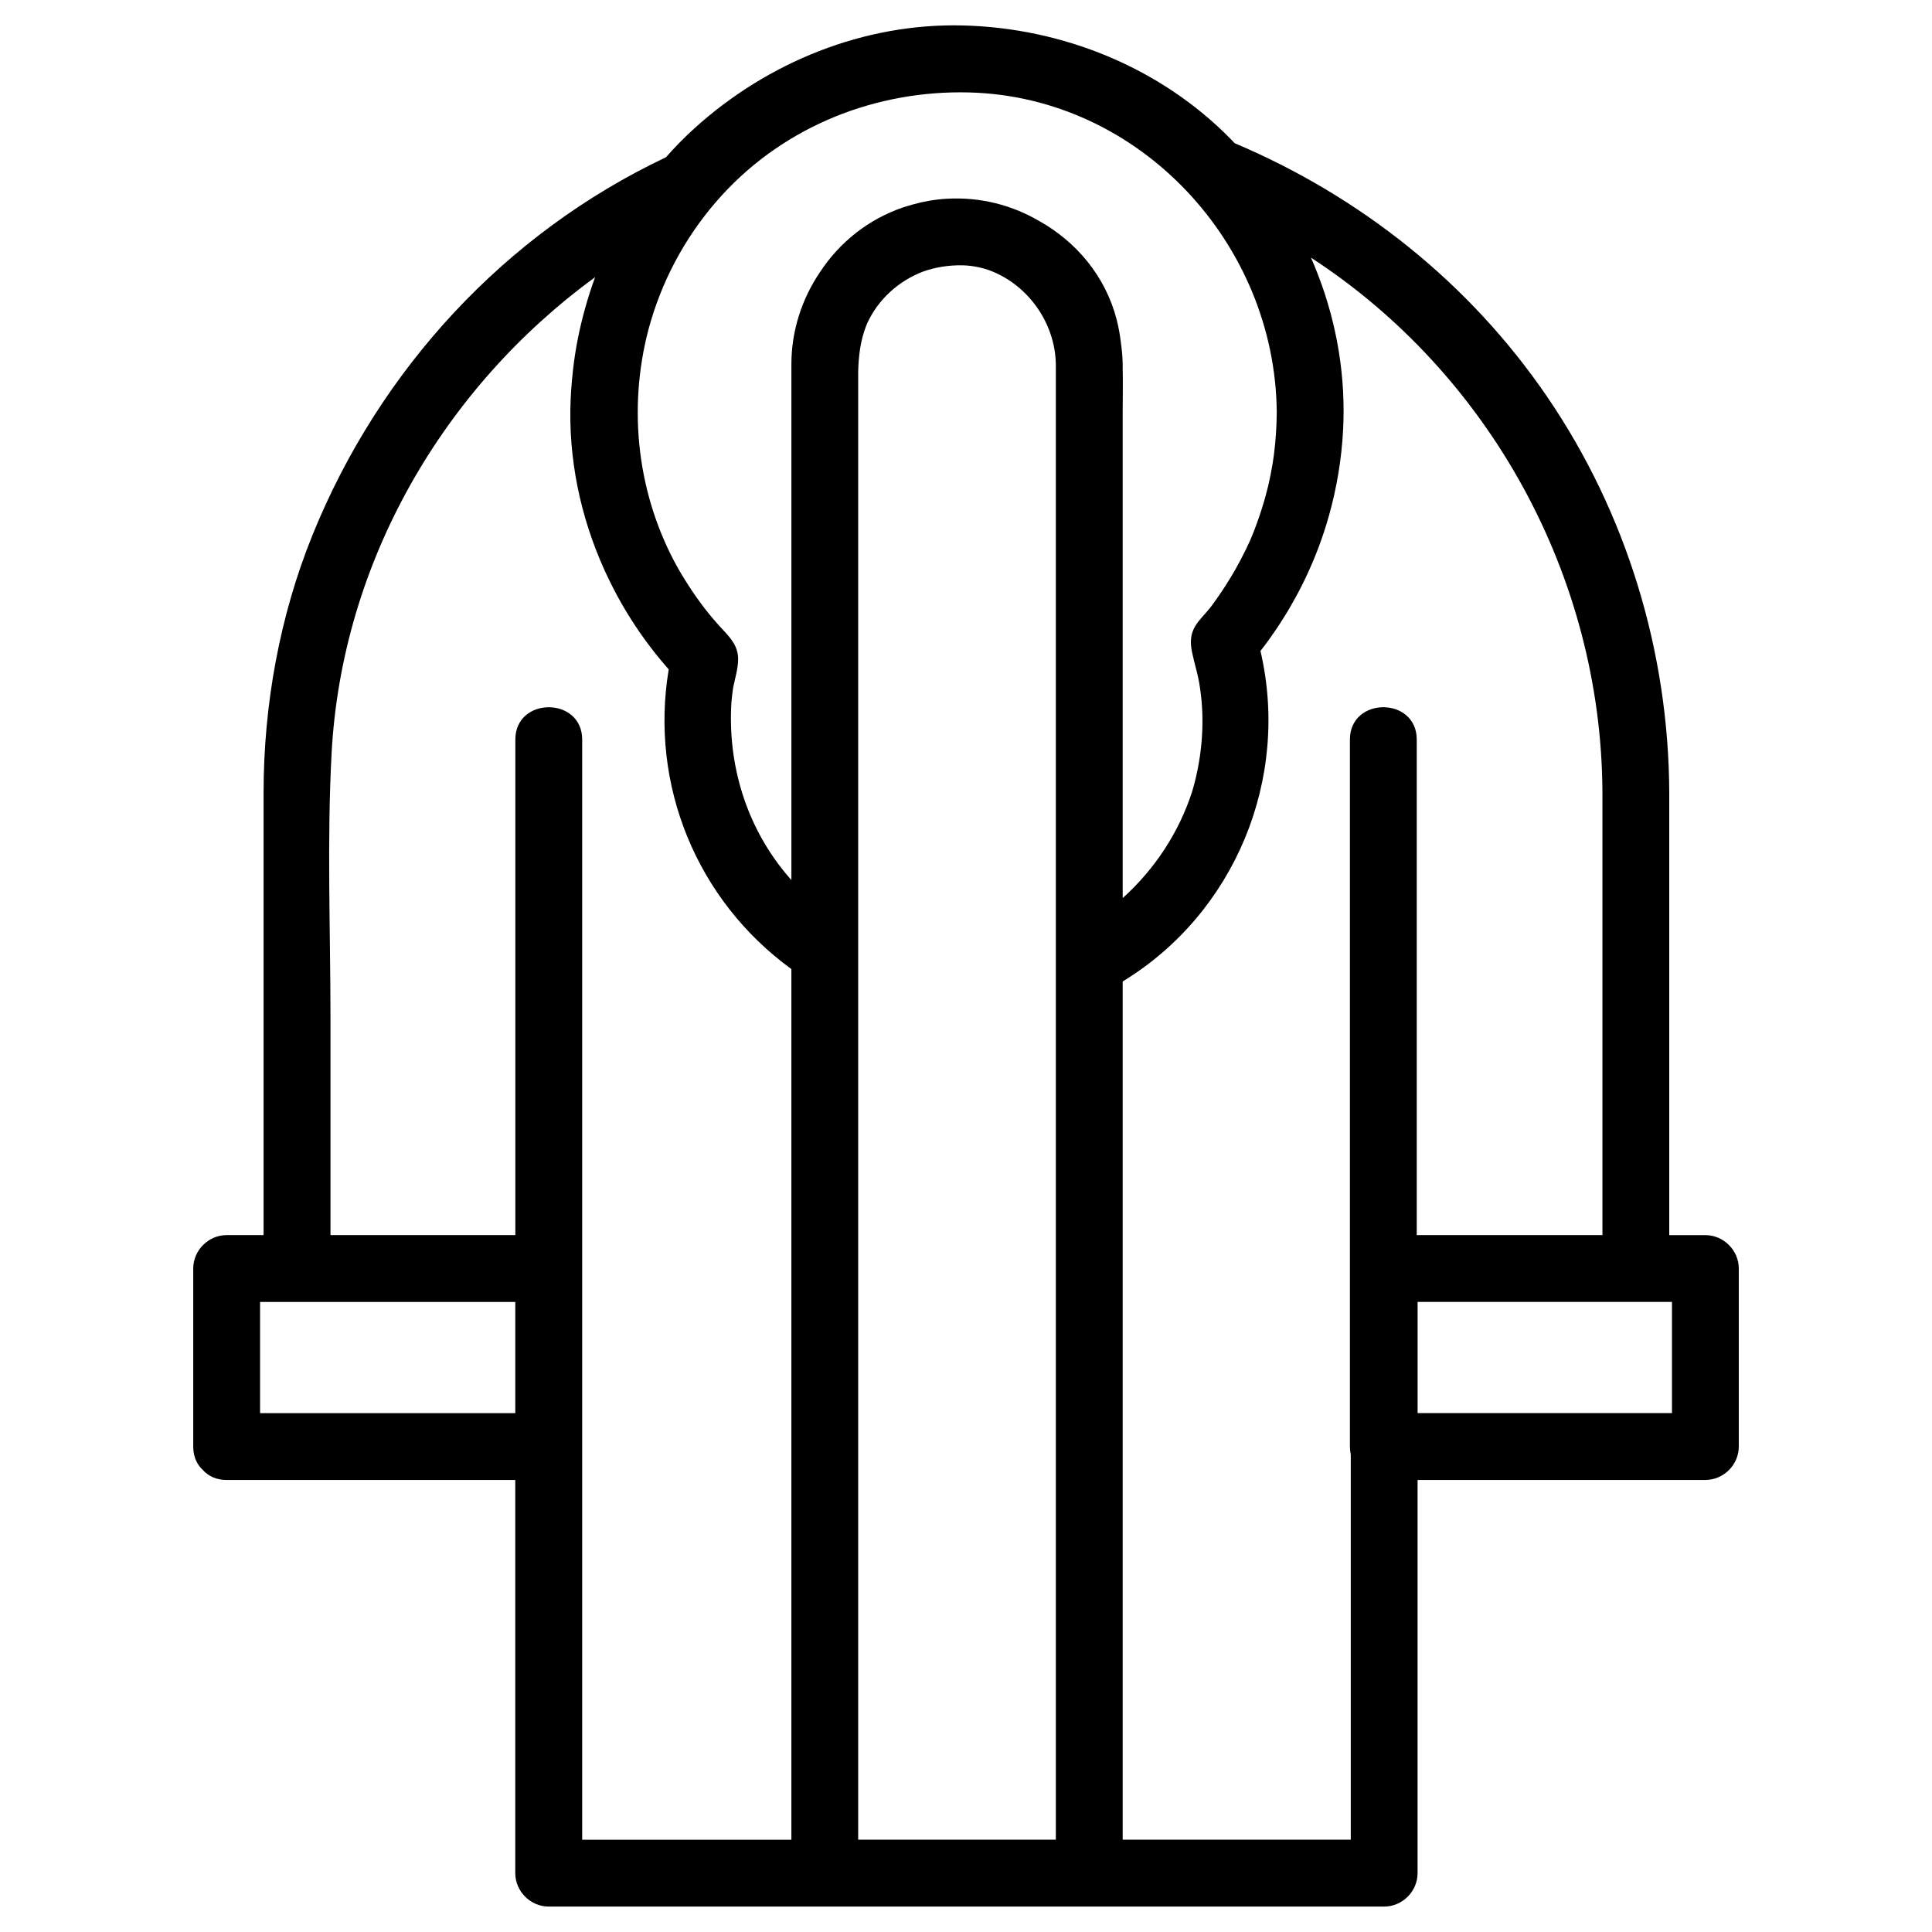
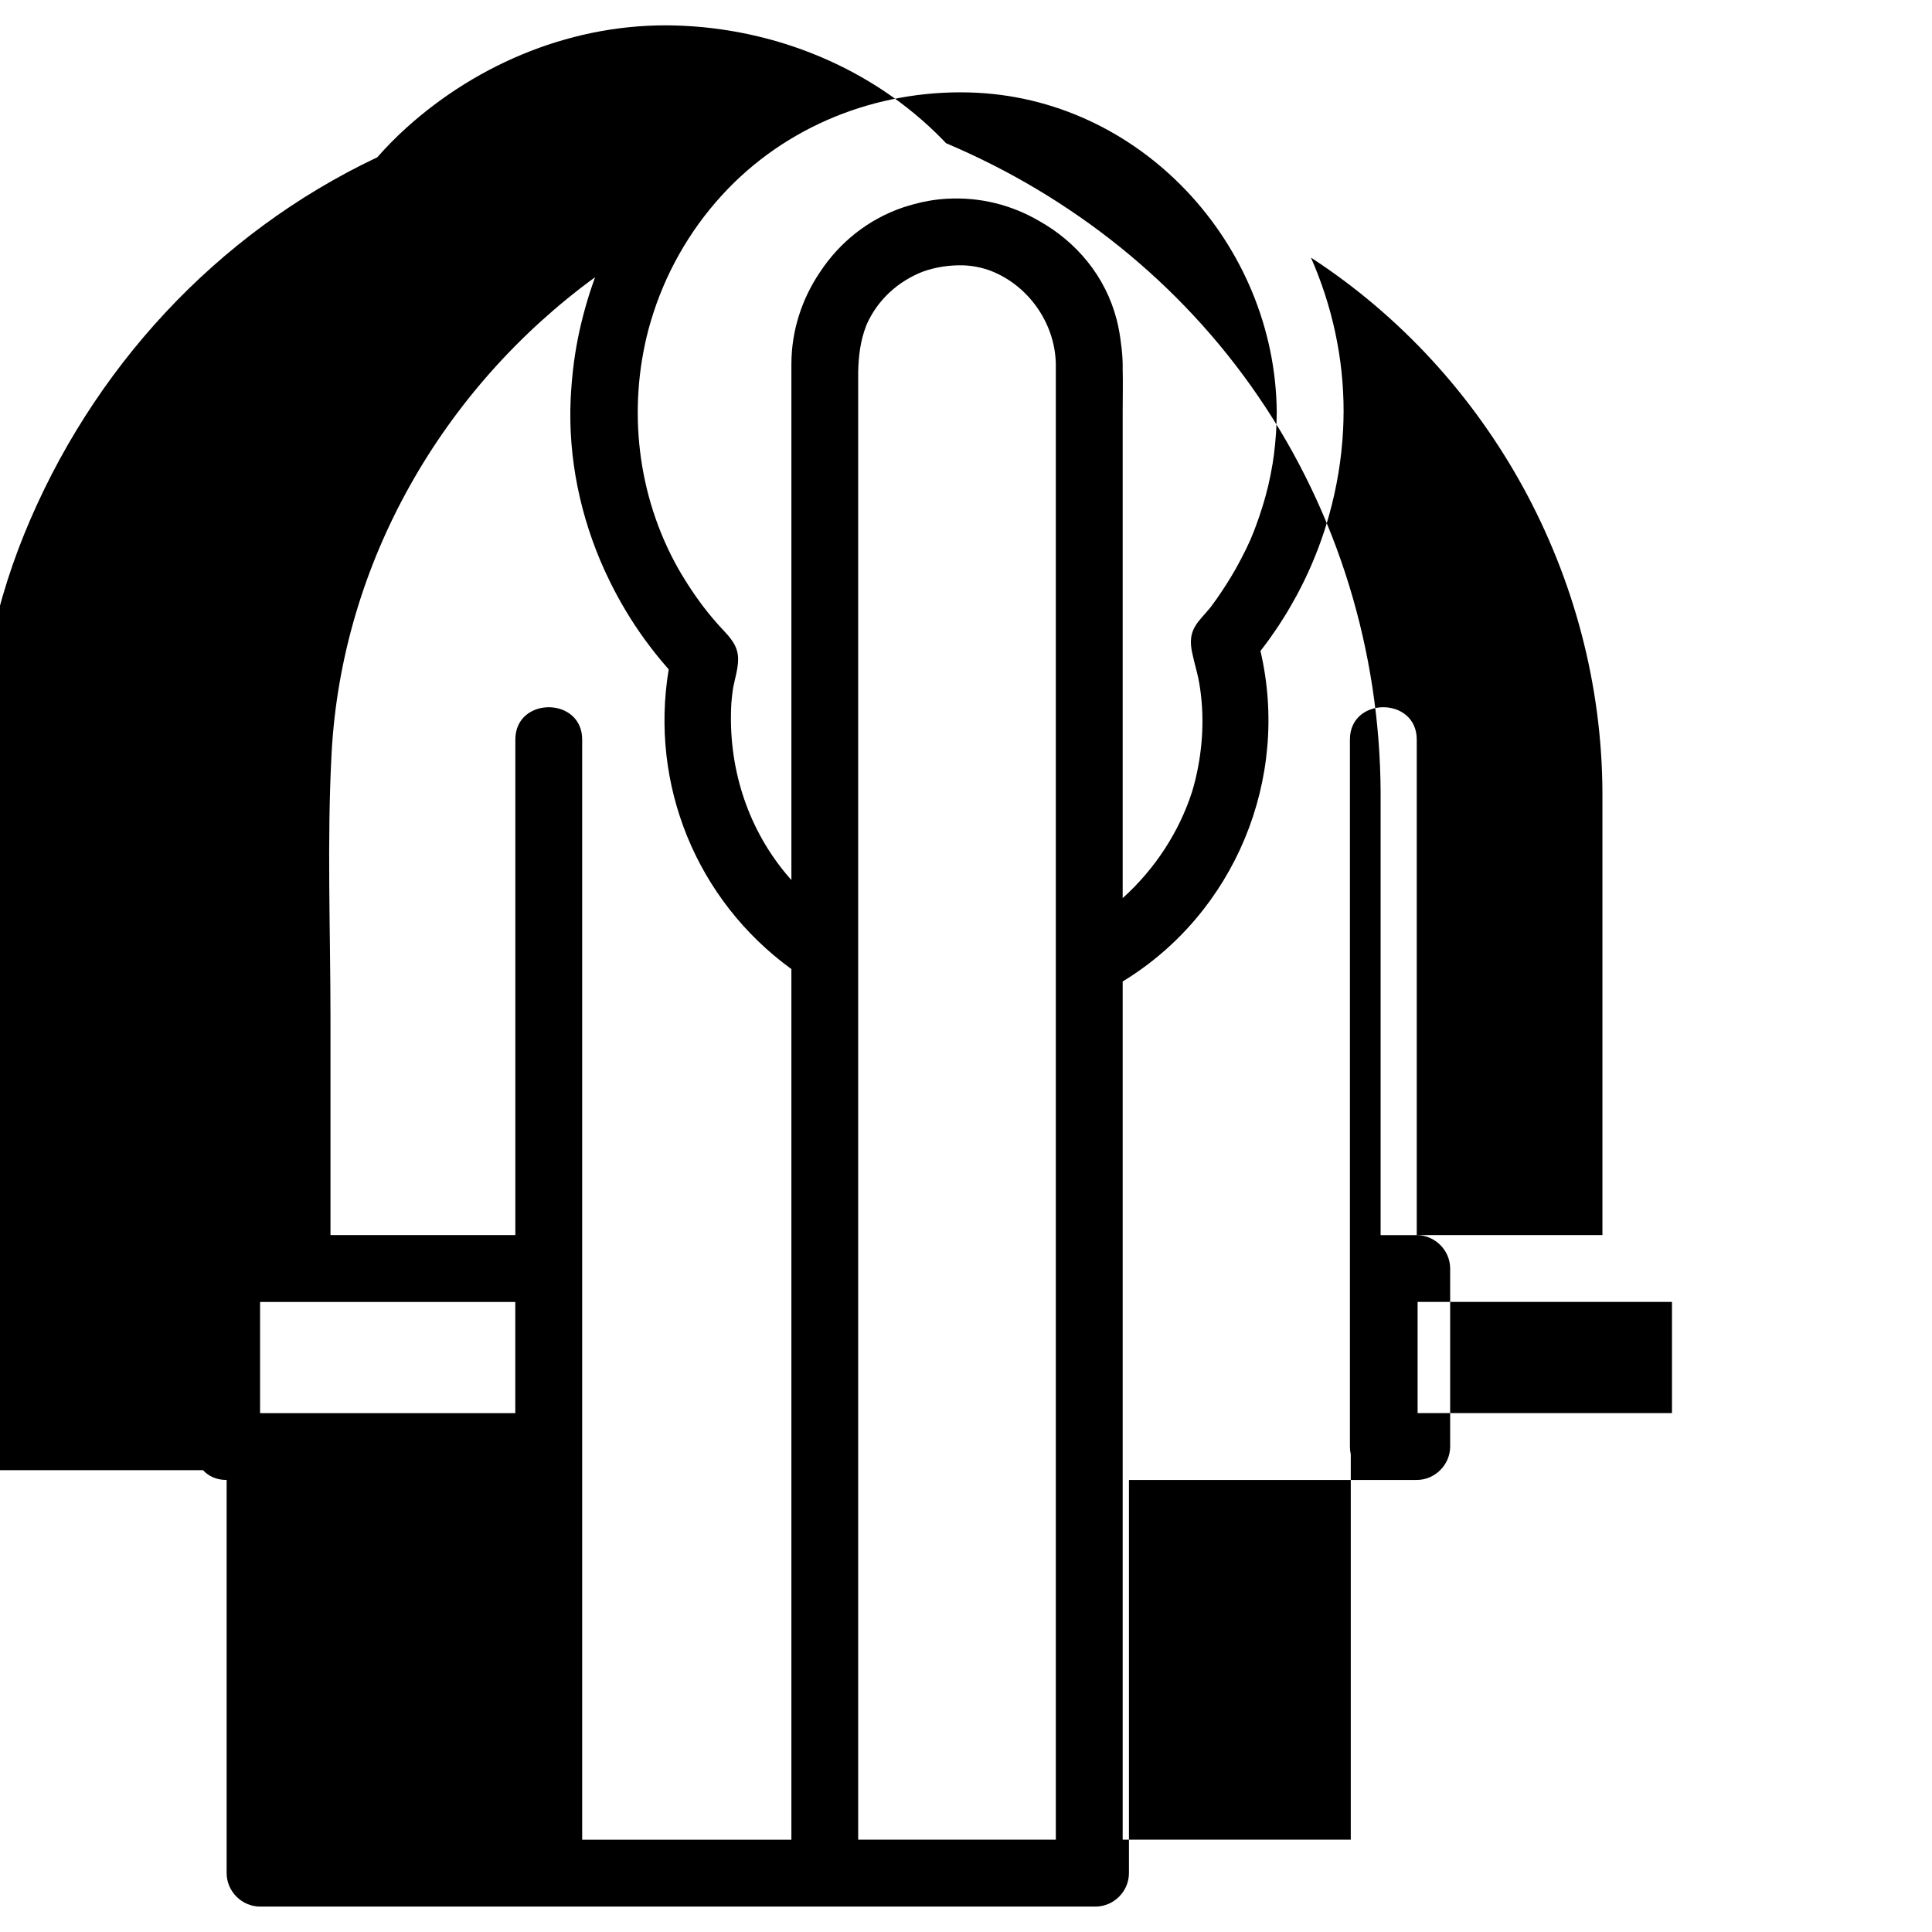
<svg xmlns="http://www.w3.org/2000/svg" fill="#000000" width="800px" height="800px" version="1.1" viewBox="144 144 512 512">
-   <path d="m197.8 533.61c1.426 1.562 3.508 2.598 6.262 2.598h76.492v89.965 14.23c0 4.828 4.027 8.855 8.855 8.855h73.156 67.668 2.426 78.16c4.828 0 8.855-4.027 8.855-8.855v-104.2h76.27c4.828 0 8.855-4.027 8.855-8.855v-47.172c0-4.828-4.027-8.855-8.855-8.855h-9.574v-117.27c-0.152-37.395-11.336-74.172-32.469-105.07-20.5-29.977-49.371-52.926-82.691-67.027-0.352-0.371-0.703-0.742-1.062-1.109-18.609-18.969-44.516-29.426-70.918-30.098-26.277-0.668-51.809 9.719-71.164 27.23-2.684 2.43-5.211 5.004-7.582 7.703-42.715 20.207-75.844 56.254-93.59 99.914-8.777 21.594-13.039 45.211-13.039 68.492v22.492 94.738h-9.789c-4.828 0-8.855 4.027-8.855 8.855v47.172c-0.004 2.754 1.031 4.836 2.59 6.262zm24.91-44.578h57.848v29.461h-67.637v-29.461h9.789zm176.28-274.72c2.363 0.047 4.629 0.465 6.773 1.176 0.207 0.074 0.418 0.141 0.625 0.219 0.09 0.031 0.176 0.07 0.266 0.102 9.746 3.809 16.941 13.664 17.152 24.664v11.559 37.902 51.32 57.723 131.86 100.7h-52.379v-91.926-143.45-46.133-98.918-8.648c0.113-4.102 0.566-8.117 2.078-12.016 0.086-0.199 0.156-0.41 0.242-0.609 0.004-0.008 0.004-0.012 0.008-0.02 2.856-6.32 8.168-11.27 14.902-13.863 3.266-1.148 6.781-1.707 10.332-1.641zm120.69 280.09v-5.375h57.836 9.574v29.461h-67.41v-24.086zm48.98-140.36v117.27h-49.207v-129.6-1.723c0-11.422-17.711-11.422-17.711 0v138.45 1.723 47.172c0 0.754 0.082 1.457 0.227 2.109v96.711 5.375h-60.449v-91.926-135.5c29.707-18.094 44.426-53.719 36.516-87.59 0.074-0.094 0.145-0.191 0.215-0.285 0.672-0.867 1.336-1.738 1.977-2.625 0.266-0.363 0.512-0.738 0.77-1.105 0.613-0.871 1.227-1.746 1.812-2.633 0.234-0.359 0.461-0.723 0.695-1.086 0.59-0.918 1.172-1.836 1.73-2.769 0.203-0.336 0.395-0.676 0.594-1.016 0.57-0.977 1.129-1.957 1.668-2.949 0.164-0.305 0.324-0.613 0.488-0.918 0.555-1.043 1.09-2.094 1.605-3.156 0.133-0.266 0.258-0.535 0.387-0.805 0.531-1.113 1.043-2.238 1.535-3.371 0.098-0.227 0.195-0.453 0.293-0.68 0.504-1.188 0.988-2.387 1.449-3.594 0.066-0.18 0.141-0.359 0.207-0.543 0.477-1.27 0.926-2.547 1.352-3.836 0.043-0.125 0.086-0.254 0.129-0.383 0.445-1.359 0.859-2.731 1.246-4.109 0.02-0.062 0.035-0.121 0.051-0.18 2.031-7.273 3.289-14.797 3.695-22.488 0.082-1.574 0.121-3.148 0.129-4.719 0-0.035 0.004-0.066 0.004-0.098v-0.051c0.035-14.152-3.016-28.039-8.645-40.836 47.254 30.723 77.004 84.488 77.238 141.75zm-167.82-185.54c45.246 1.148 81.125 40.133 81.512 84.688-0.027 3.789-0.262 7.527-0.742 11.25-0.102 0.75-0.203 1.5-0.324 2.25-0.004 0.035-0.012 0.066-0.016 0.102-0.328 2.004-0.723 3.996-1.188 5.977-0.023 0.105-0.055 0.207-0.078 0.312-0.18 0.746-0.375 1.484-0.574 2.223-0.152 0.559-0.309 1.113-0.473 1.672-0.754 2.566-1.621 5.094-2.574 7.594-0.34 0.824-0.914 2.219-0.992 2.441-0.387 0.863-0.789 1.719-1.199 2.566-0.848 1.746-1.762 3.453-2.699 5.148-0.023 0.047-0.055 0.094-0.078 0.141-1.543 2.699-3.219 5.324-4.996 7.863-0.477 0.68-0.902 1.266-1.32 1.82-0.125 0.164-0.258 0.34-0.375 0.492-0.012 0.016-0.023 0.031-0.035 0.043-1.27 1.605-2.945 3.156-3.977 4.918-1.562 2.664-1.219 5.258-0.551 7.934 0.387 1.84 0.961 3.723 1.375 5.66 0.109 0.504 0.195 1.008 0.289 1.508 1.449 8.449 0.973 17.195-1.035 25.508-0.262 1.078-0.551 2.141-0.871 3.195-3.469 10.77-9.902 20.551-18.395 28.207v-31.984-96.895c0-3.789 0.098-7.594 0-11.383v-0.965-0.32c-0.035-1.832-0.191-3.633-0.441-5.402-0.242-2.102-0.598-4.195-1.129-6.266-2.961-11.625-10.762-20.766-20.633-26.277-7.133-4.16-15.512-6.367-24.438-5.852-3.07 0.18-6.055 0.699-8.926 1.504-0.387 0.102-0.77 0.219-1.152 0.336-0.117 0.035-0.234 0.07-0.348 0.105-0.336 0.102-0.672 0.195-1.004 0.309-9.406 3.172-16.996 9.359-22.152 17.199-4.769 7.055-7.57 15.484-7.57 24.395v1.098 25.043 4.719 105.84c-0.07-0.082-0.148-0.16-0.219-0.238-0.426-0.48-0.84-0.969-1.25-1.465-0.07-0.086-0.141-0.168-0.211-0.254-10.195-12.43-15.227-28.426-14.219-45.082 0.113-1.293 0.258-2.578 0.445-3.859 0.508-2.559 1.336-5.117 1.336-7.668 0-3.543-2.144-5.738-4.379-8.129-0.406-0.434-0.801-0.875-1.195-1.32-0.398-0.441-0.781-0.898-1.168-1.352-3.055-3.613-5.742-7.484-8.188-11.559-0.227-0.383-0.465-0.766-0.684-1.156-0.105-0.18-0.207-0.359-0.312-0.543-10.871-19.367-13.355-42.285-7.832-63.281 0.047-0.176 0.094-0.352 0.145-0.527 0.16-0.59 0.332-1.172 0.504-1.758 3.644-12.242 10.004-23.656 18.867-33.34 16.766-18.312 40.789-27.816 65.469-27.188zm-168.97 175.18c2.715-50.715 29.59-96.871 69.84-126.22-0.992 2.699-1.871 5.445-2.644 8.219-0.082 0.285-0.156 0.574-0.234 0.863-0.086 0.316-0.172 0.633-0.254 0.949-1.434 5.43-2.422 10.988-2.941 16.629-0.039 0.41-0.078 0.82-0.113 1.23 0 0.02-0.004 0.039-0.004 0.055-0.125 1.473-0.227 2.949-0.293 4.426-0.688 15.602 2.574 31.16 8.988 45.305 0.102 0.223 0.207 0.441 0.309 0.664 0.387 0.84 0.785 1.668 1.195 2.496 0.512 1.043 1.047 2.07 1.594 3.094 0.133 0.246 0.262 0.5 0.398 0.746 2.852 5.238 6.156 10.234 9.879 14.918 0.031 0.039 0.059 0.074 0.086 0.113 0.492 0.617 0.992 1.234 1.5 1.844 0.598 0.723 1.211 1.434 1.828 2.141 0.07 0.082 0.141 0.164 0.211 0.246-5.098 30.617 7.422 61.18 32.508 79.414v38.641 168.91 23.176h-55.441v-104.2-32.945-14.23-138.45-1.723c0-11.422-17.711-11.422-17.711 0v131.32h-48.992v-57.637c-0.004-23.258-0.949-46.75 0.293-69.996z" />
+   <path d="m197.8 533.61c1.426 1.562 3.508 2.598 6.262 2.598v89.965 14.23c0 4.828 4.027 8.855 8.855 8.855h73.156 67.668 2.426 78.16c4.828 0 8.855-4.027 8.855-8.855v-104.2h76.27c4.828 0 8.855-4.027 8.855-8.855v-47.172c0-4.828-4.027-8.855-8.855-8.855h-9.574v-117.27c-0.152-37.395-11.336-74.172-32.469-105.07-20.5-29.977-49.371-52.926-82.691-67.027-0.352-0.371-0.703-0.742-1.062-1.109-18.609-18.969-44.516-29.426-70.918-30.098-26.277-0.668-51.809 9.719-71.164 27.23-2.684 2.43-5.211 5.004-7.582 7.703-42.715 20.207-75.844 56.254-93.59 99.914-8.777 21.594-13.039 45.211-13.039 68.492v22.492 94.738h-9.789c-4.828 0-8.855 4.027-8.855 8.855v47.172c-0.004 2.754 1.031 4.836 2.59 6.262zm24.91-44.578h57.848v29.461h-67.637v-29.461h9.789zm176.28-274.72c2.363 0.047 4.629 0.465 6.773 1.176 0.207 0.074 0.418 0.141 0.625 0.219 0.09 0.031 0.176 0.07 0.266 0.102 9.746 3.809 16.941 13.664 17.152 24.664v11.559 37.902 51.32 57.723 131.86 100.7h-52.379v-91.926-143.45-46.133-98.918-8.648c0.113-4.102 0.566-8.117 2.078-12.016 0.086-0.199 0.156-0.41 0.242-0.609 0.004-0.008 0.004-0.012 0.008-0.02 2.856-6.32 8.168-11.27 14.902-13.863 3.266-1.148 6.781-1.707 10.332-1.641zm120.69 280.09v-5.375h57.836 9.574v29.461h-67.41v-24.086zm48.98-140.36v117.27h-49.207v-129.6-1.723c0-11.422-17.711-11.422-17.711 0v138.45 1.723 47.172c0 0.754 0.082 1.457 0.227 2.109v96.711 5.375h-60.449v-91.926-135.5c29.707-18.094 44.426-53.719 36.516-87.59 0.074-0.094 0.145-0.191 0.215-0.285 0.672-0.867 1.336-1.738 1.977-2.625 0.266-0.363 0.512-0.738 0.77-1.105 0.613-0.871 1.227-1.746 1.812-2.633 0.234-0.359 0.461-0.723 0.695-1.086 0.59-0.918 1.172-1.836 1.73-2.769 0.203-0.336 0.395-0.676 0.594-1.016 0.57-0.977 1.129-1.957 1.668-2.949 0.164-0.305 0.324-0.613 0.488-0.918 0.555-1.043 1.09-2.094 1.605-3.156 0.133-0.266 0.258-0.535 0.387-0.805 0.531-1.113 1.043-2.238 1.535-3.371 0.098-0.227 0.195-0.453 0.293-0.68 0.504-1.188 0.988-2.387 1.449-3.594 0.066-0.18 0.141-0.359 0.207-0.543 0.477-1.27 0.926-2.547 1.352-3.836 0.043-0.125 0.086-0.254 0.129-0.383 0.445-1.359 0.859-2.731 1.246-4.109 0.02-0.062 0.035-0.121 0.051-0.18 2.031-7.273 3.289-14.797 3.695-22.488 0.082-1.574 0.121-3.148 0.129-4.719 0-0.035 0.004-0.066 0.004-0.098v-0.051c0.035-14.152-3.016-28.039-8.645-40.836 47.254 30.723 77.004 84.488 77.238 141.75zm-167.82-185.54c45.246 1.148 81.125 40.133 81.512 84.688-0.027 3.789-0.262 7.527-0.742 11.25-0.102 0.75-0.203 1.5-0.324 2.25-0.004 0.035-0.012 0.066-0.016 0.102-0.328 2.004-0.723 3.996-1.188 5.977-0.023 0.105-0.055 0.207-0.078 0.312-0.18 0.746-0.375 1.484-0.574 2.223-0.152 0.559-0.309 1.113-0.473 1.672-0.754 2.566-1.621 5.094-2.574 7.594-0.34 0.824-0.914 2.219-0.992 2.441-0.387 0.863-0.789 1.719-1.199 2.566-0.848 1.746-1.762 3.453-2.699 5.148-0.023 0.047-0.055 0.094-0.078 0.141-1.543 2.699-3.219 5.324-4.996 7.863-0.477 0.68-0.902 1.266-1.32 1.82-0.125 0.164-0.258 0.34-0.375 0.492-0.012 0.016-0.023 0.031-0.035 0.043-1.27 1.605-2.945 3.156-3.977 4.918-1.562 2.664-1.219 5.258-0.551 7.934 0.387 1.84 0.961 3.723 1.375 5.66 0.109 0.504 0.195 1.008 0.289 1.508 1.449 8.449 0.973 17.195-1.035 25.508-0.262 1.078-0.551 2.141-0.871 3.195-3.469 10.77-9.902 20.551-18.395 28.207v-31.984-96.895c0-3.789 0.098-7.594 0-11.383v-0.965-0.32c-0.035-1.832-0.191-3.633-0.441-5.402-0.242-2.102-0.598-4.195-1.129-6.266-2.961-11.625-10.762-20.766-20.633-26.277-7.133-4.16-15.512-6.367-24.438-5.852-3.07 0.18-6.055 0.699-8.926 1.504-0.387 0.102-0.77 0.219-1.152 0.336-0.117 0.035-0.234 0.07-0.348 0.105-0.336 0.102-0.672 0.195-1.004 0.309-9.406 3.172-16.996 9.359-22.152 17.199-4.769 7.055-7.57 15.484-7.57 24.395v1.098 25.043 4.719 105.84c-0.07-0.082-0.148-0.16-0.219-0.238-0.426-0.48-0.84-0.969-1.25-1.465-0.07-0.086-0.141-0.168-0.211-0.254-10.195-12.43-15.227-28.426-14.219-45.082 0.113-1.293 0.258-2.578 0.445-3.859 0.508-2.559 1.336-5.117 1.336-7.668 0-3.543-2.144-5.738-4.379-8.129-0.406-0.434-0.801-0.875-1.195-1.32-0.398-0.441-0.781-0.898-1.168-1.352-3.055-3.613-5.742-7.484-8.188-11.559-0.227-0.383-0.465-0.766-0.684-1.156-0.105-0.18-0.207-0.359-0.312-0.543-10.871-19.367-13.355-42.285-7.832-63.281 0.047-0.176 0.094-0.352 0.145-0.527 0.16-0.59 0.332-1.172 0.504-1.758 3.644-12.242 10.004-23.656 18.867-33.34 16.766-18.312 40.789-27.816 65.469-27.188zm-168.97 175.18c2.715-50.715 29.59-96.871 69.84-126.22-0.992 2.699-1.871 5.445-2.644 8.219-0.082 0.285-0.156 0.574-0.234 0.863-0.086 0.316-0.172 0.633-0.254 0.949-1.434 5.43-2.422 10.988-2.941 16.629-0.039 0.41-0.078 0.82-0.113 1.23 0 0.02-0.004 0.039-0.004 0.055-0.125 1.473-0.227 2.949-0.293 4.426-0.688 15.602 2.574 31.16 8.988 45.305 0.102 0.223 0.207 0.441 0.309 0.664 0.387 0.84 0.785 1.668 1.195 2.496 0.512 1.043 1.047 2.07 1.594 3.094 0.133 0.246 0.262 0.5 0.398 0.746 2.852 5.238 6.156 10.234 9.879 14.918 0.031 0.039 0.059 0.074 0.086 0.113 0.492 0.617 0.992 1.234 1.5 1.844 0.598 0.723 1.211 1.434 1.828 2.141 0.07 0.082 0.141 0.164 0.211 0.246-5.098 30.617 7.422 61.18 32.508 79.414v38.641 168.91 23.176h-55.441v-104.2-32.945-14.23-138.45-1.723c0-11.422-17.711-11.422-17.711 0v131.32h-48.992v-57.637c-0.004-23.258-0.949-46.75 0.293-69.996z" />
</svg>